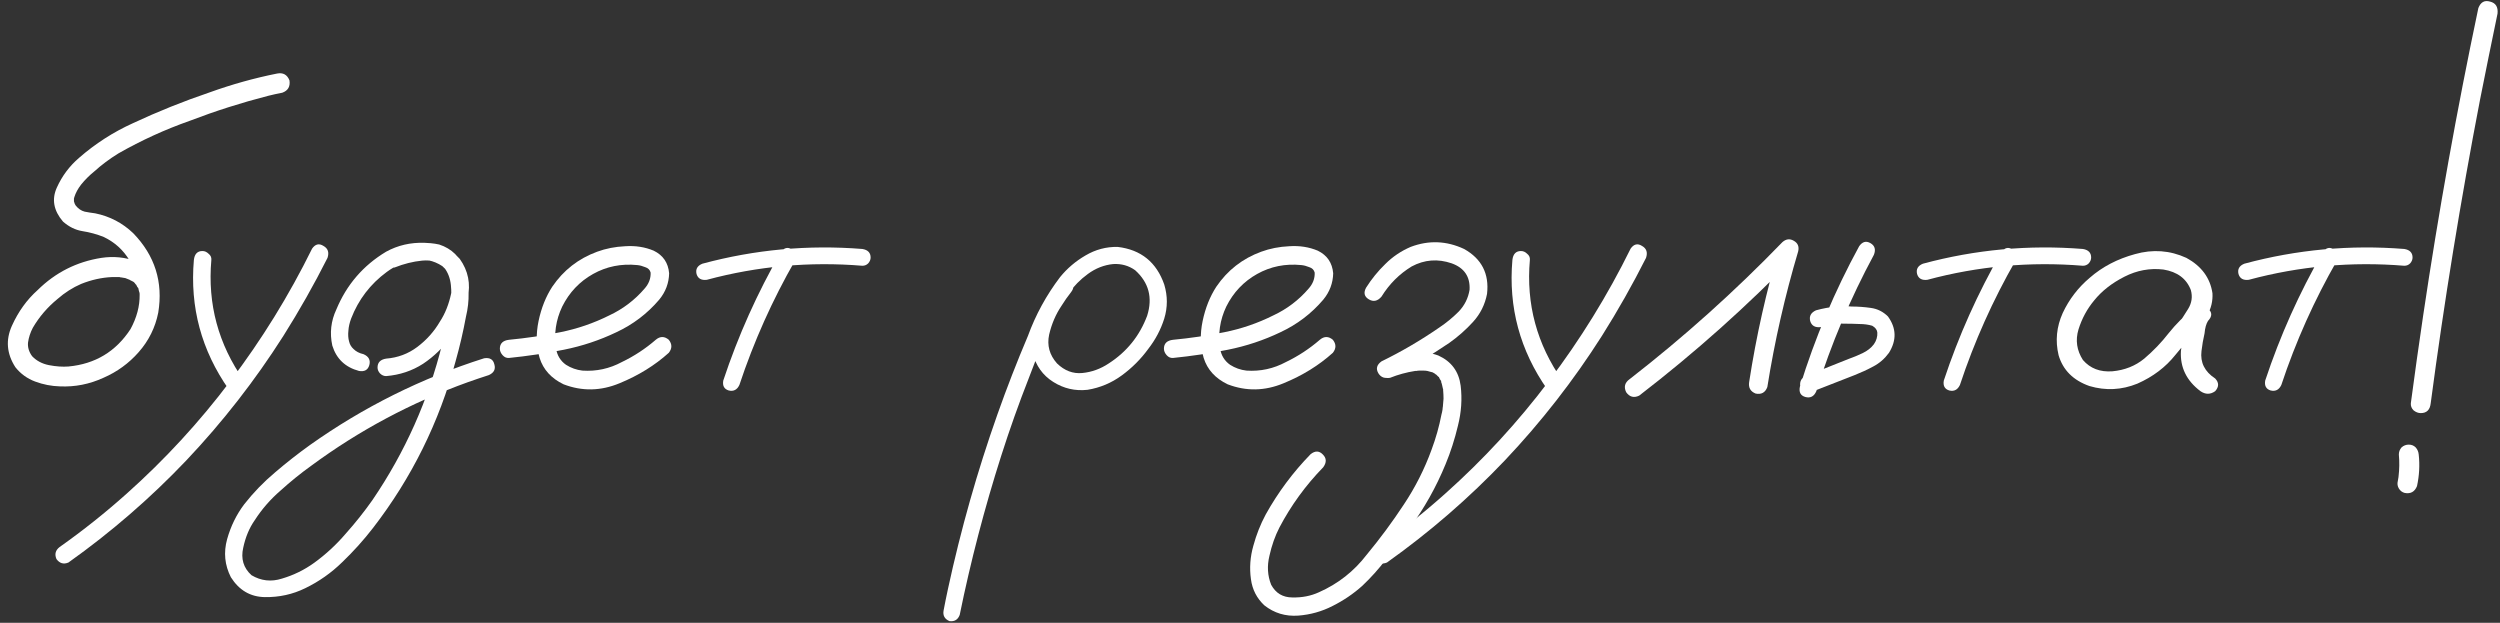
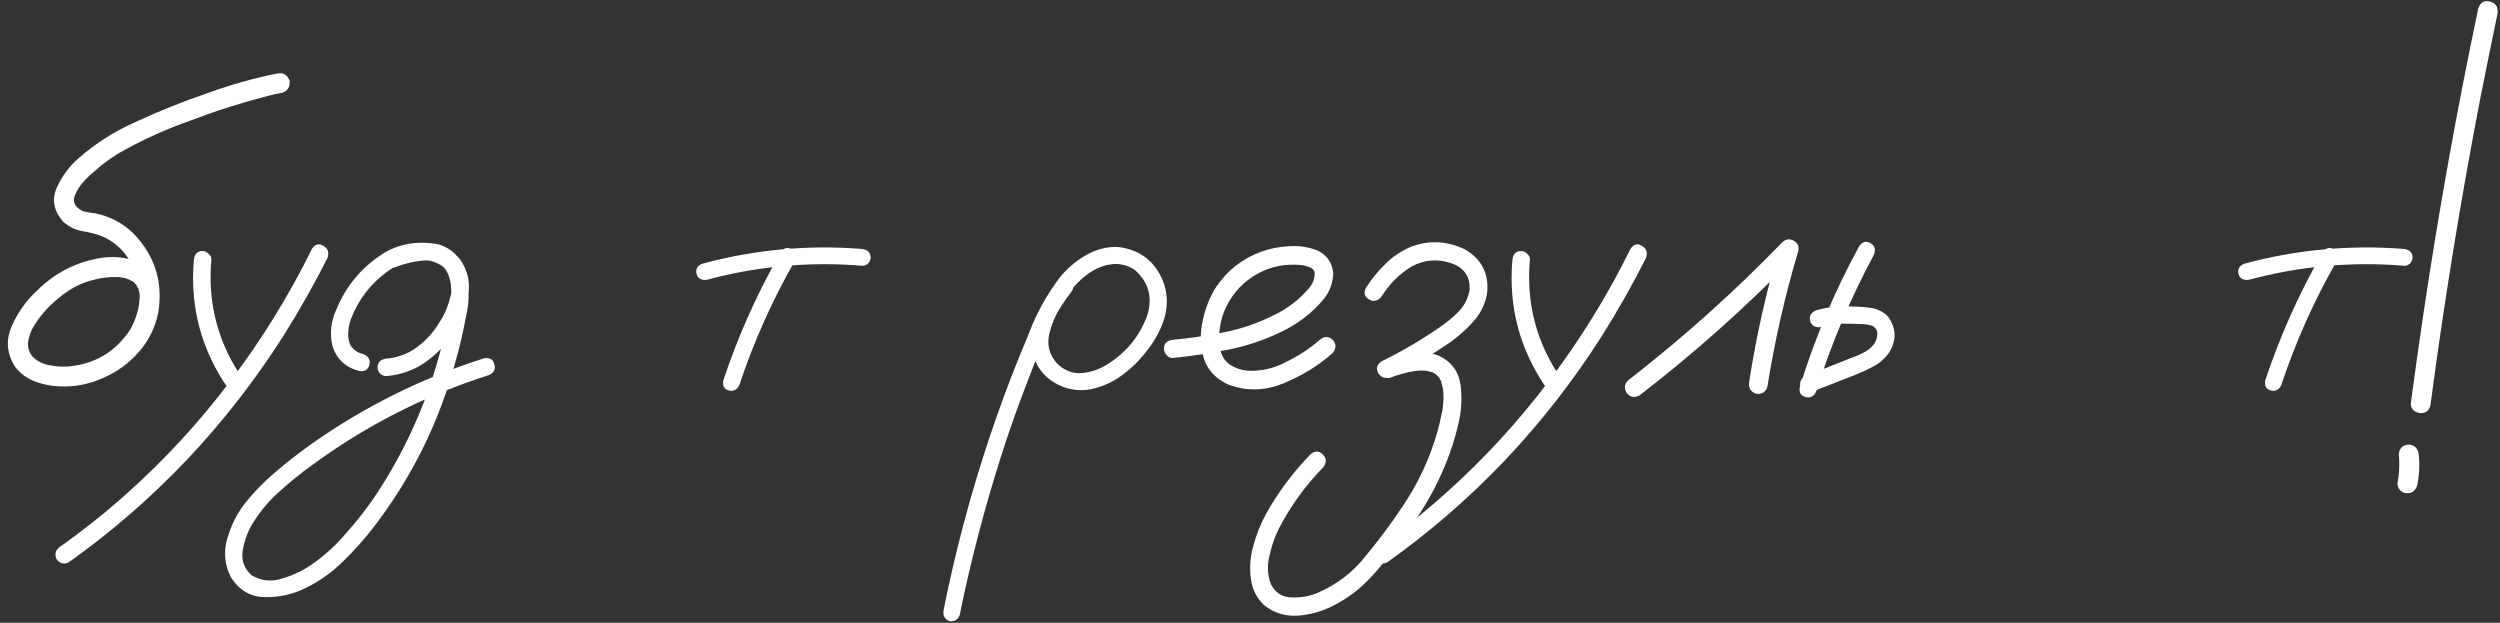
<svg xmlns="http://www.w3.org/2000/svg" width="285" height="71" viewBox="0 0 285 71" fill="none">
  <rect x="0" y="0" width="285" height="71" fill="#333333" stroke="none" />
  <path d="M282.531 0.922C282.792 0.245 283.234 -0.003 283.859 0.18C284.51 0.336 284.797 0.792 284.719 1.547C284.042 4.802 283.378 8.07 282.727 11.351C280.513 22.836 278.638 34.372 277.102 45.961C277.023 46.716 276.646 47.094 275.969 47.094C275.682 47.094 275.409 46.989 275.148 46.781C274.914 46.547 274.81 46.273 274.836 45.961C275.279 42.627 275.747 39.294 276.242 35.961C277.987 24.216 280.083 12.536 282.531 0.922ZM273.469 51.82C273.469 51.508 273.573 51.234 273.781 51C274.016 50.792 274.289 50.687 274.602 50.687C274.914 50.687 275.174 50.792 275.383 51C275.591 51.234 275.708 51.508 275.734 51.82C275.865 53.018 275.799 54.216 275.539 55.414C275.279 56.065 274.81 56.325 274.133 56.195C273.846 56.117 273.625 55.948 273.469 55.687C273.312 55.427 273.273 55.141 273.352 54.828C273.404 54.568 273.443 54.307 273.469 54.047C273.469 54.151 273.456 54.255 273.43 54.359C273.534 53.5 273.547 52.654 273.469 51.82Z" fill="white" />
  <path d="M264.797 28.734C265.161 28.239 265.578 28.135 266.047 28.422C266.542 28.708 266.672 29.125 266.438 29.672C263.833 34.203 261.711 38.943 260.07 43.89C259.81 44.437 259.406 44.646 258.859 44.515C258.339 44.359 258.13 43.981 258.234 43.383C259.927 38.278 262.115 33.396 264.797 28.734ZM274.094 28.383C274.719 28.487 275.031 28.812 275.031 29.359C275.031 29.593 274.94 29.815 274.758 30.023C274.576 30.206 274.354 30.297 274.094 30.297C268.078 29.802 262.167 30.336 256.359 31.898C255.734 31.976 255.344 31.755 255.188 31.234C255.057 30.687 255.279 30.297 255.852 30.062C261.841 28.448 267.922 27.888 274.094 28.383Z" fill="white" />
-   <path d="M250.187 38.148C249.745 38.669 249.224 38.786 248.625 38.5C248.052 38.188 247.909 37.719 248.195 37.094C248.638 36.495 249.054 35.87 249.445 35.219C249.862 34.542 249.966 33.825 249.758 33.07C249.263 31.768 248.221 30.987 246.633 30.727C245.096 30.544 243.612 30.818 242.179 31.547C240.747 32.276 239.601 33.175 238.742 34.242C237.935 35.206 237.336 36.312 236.945 37.562C236.581 38.786 236.75 39.945 237.453 41.039C238.286 42.003 239.406 42.432 240.812 42.328C242.219 42.198 243.429 41.716 244.445 40.883C245.487 39.997 246.411 39.034 247.219 37.992C248.052 36.95 249.002 36 250.07 35.141C250.695 34.75 251.242 34.763 251.711 35.18C252.206 35.596 252.206 36.065 251.711 36.586C251.502 36.925 251.372 37.393 251.32 37.992C251.164 38.669 251.047 39.346 250.969 40.023C250.812 41.325 251.333 42.367 252.531 43.148C252.974 43.617 252.974 44.099 252.531 44.594C251.984 44.984 251.424 44.984 250.851 44.594C249.263 43.396 248.521 41.872 248.625 40.023C248.729 39.112 248.885 38.2 249.094 37.289C249.146 36.456 249.471 35.74 250.07 35.141C250.617 35.609 251.164 36.091 251.711 36.586C250.357 37.758 249.12 39.047 248 40.453C246.88 41.859 245.435 42.953 243.664 43.734C241.867 44.464 240.044 44.555 238.195 44.008C236.346 43.357 235.174 42.185 234.679 40.492C234.289 38.852 234.445 37.25 235.148 35.688C235.877 34.125 236.906 32.784 238.234 31.664C239.666 30.414 241.385 29.516 243.39 28.969C245.422 28.396 247.375 28.539 249.25 29.398C250.969 30.336 251.958 31.677 252.219 33.422C252.271 34.307 252.075 35.141 251.633 35.922C251.19 36.677 250.708 37.419 250.187 38.148Z" fill="white" />
-   <path d="M228.156 28.734C228.521 28.239 228.938 28.135 229.406 28.422C229.901 28.708 230.031 29.125 229.797 29.672C227.193 34.203 225.07 38.943 223.43 43.89C223.169 44.437 222.766 44.646 222.219 44.515C221.698 44.359 221.49 43.981 221.594 43.383C223.286 38.278 225.474 33.396 228.156 28.734ZM237.453 28.383C238.078 28.487 238.391 28.812 238.391 29.359C238.391 29.593 238.3 29.815 238.117 30.023C237.935 30.206 237.714 30.297 237.453 30.297C231.438 29.802 225.526 30.336 219.719 31.898C219.094 31.976 218.703 31.755 218.547 31.234C218.417 30.687 218.638 30.297 219.211 30.062C225.201 28.448 231.281 27.888 237.453 28.383Z" fill="white" />
  <path d="M211.945 28.07C212.31 27.55 212.74 27.432 213.234 27.719C213.729 28.005 213.859 28.448 213.625 29.047C210.943 34.021 208.755 39.203 207.062 44.594C206.802 45.193 206.385 45.414 205.812 45.258C205.266 45.102 205.057 44.711 205.187 44.086C206.906 38.513 209.159 33.175 211.945 28.07ZM207.57 37.289C206.919 37.367 206.516 37.133 206.359 36.586C206.229 36.039 206.45 35.636 207.023 35.375C207.779 35.167 208.547 35.024 209.328 34.945C209.927 34.893 210.513 34.893 211.086 34.945C211.815 34.945 212.544 34.998 213.273 35.102C214.029 35.206 214.68 35.531 215.227 36.078C216.19 37.406 216.229 38.787 215.344 40.219C214.849 40.896 214.25 41.417 213.547 41.781C212.87 42.146 212.167 42.471 211.437 42.758C209.771 43.409 208.104 44.06 206.437 44.711C205.865 44.815 205.461 44.594 205.227 44.047C205.148 43.448 205.383 43.044 205.93 42.836C207.544 42.185 209.146 41.547 210.734 40.922C211.255 40.74 211.789 40.518 212.336 40.258C212.883 39.998 213.312 39.659 213.625 39.242C213.911 38.826 214.042 38.383 214.016 37.914C213.99 37.602 213.794 37.341 213.43 37.133C212.987 37.003 212.505 36.938 211.984 36.938C211.437 36.912 210.891 36.899 210.344 36.899C209.927 36.873 209.51 36.886 209.094 36.938C209.12 36.938 209.042 36.951 208.859 36.977C208.729 37.003 208.586 37.029 208.43 37.055C208.143 37.133 207.857 37.211 207.57 37.289Z" fill="white" />
  <path d="M186.867 45.102C186.268 45.388 185.773 45.258 185.383 44.711C185.096 44.112 185.226 43.617 185.773 43.227C191.945 38.435 197.752 33.227 203.195 27.602C203.612 27.237 204.041 27.185 204.484 27.445C204.953 27.706 205.122 28.11 204.992 28.656C203.482 33.734 202.31 38.891 201.476 44.125C201.242 44.75 200.799 44.998 200.148 44.867C199.549 44.633 199.302 44.19 199.406 43.539C200.213 38.305 201.372 33.149 202.883 28.07C203.508 28.435 204.12 28.8 204.719 29.164C199.146 34.919 193.195 40.232 186.867 45.102Z" fill="white" />
  <path d="M172.414 29.633C172.492 28.956 172.818 28.617 173.391 28.617C173.651 28.617 173.885 28.721 174.094 28.93C174.328 29.112 174.432 29.346 174.406 29.633C173.964 34.659 175.201 39.242 178.117 43.383C178.378 43.93 178.26 44.385 177.766 44.75C177.219 44.984 176.763 44.867 176.398 44.398C173.273 39.945 171.945 35.023 172.414 29.633ZM185.891 28.344C186.255 27.823 186.685 27.719 187.18 28.031C187.701 28.318 187.857 28.773 187.648 29.398C186.112 32.445 184.432 35.414 182.609 38.305C179.38 43.383 175.695 48.109 171.555 52.484C167.466 56.781 162.987 60.661 158.117 64.125C157.57 64.359 157.115 64.229 156.75 63.734C156.516 63.188 156.633 62.732 157.102 62.367C159.758 60.492 162.31 58.461 164.758 56.273C169.107 52.393 173.039 48.122 176.555 43.461C180.148 38.721 183.26 33.682 185.891 28.344Z" fill="white" />
  <path d="M158.547 42.992C157.922 43.2 157.453 43.057 157.14 42.562C156.828 42.042 156.945 41.586 157.492 41.195C159.784 40.075 161.984 38.786 164.094 37.328C164.875 36.807 165.604 36.208 166.281 35.531C166.958 34.828 167.375 33.995 167.531 33.031C167.609 31.547 166.932 30.544 165.5 30.023C163.911 29.477 162.388 29.594 160.93 30.375C159.523 31.234 158.377 32.38 157.492 33.812C157.049 34.333 156.568 34.438 156.047 34.125C155.526 33.812 155.422 33.37 155.734 32.797C156.359 31.807 157.088 30.909 157.922 30.102C158.755 29.268 159.719 28.617 160.812 28.148C162.87 27.367 164.901 27.445 166.906 28.383C168.911 29.503 169.784 31.208 169.523 33.5C169.289 34.724 168.755 35.792 167.922 36.703C167.114 37.589 166.216 38.383 165.226 39.086C163.091 40.544 160.864 41.846 158.547 42.992ZM158.469 43.07C157.844 43.174 157.414 42.94 157.18 42.367C157.075 41.742 157.323 41.312 157.922 41.078C158.859 40.714 159.862 40.44 160.93 40.258C161.997 40.075 163.013 40.167 163.976 40.531C165.461 41.208 166.307 42.354 166.515 43.969C166.698 45.479 166.594 47.003 166.203 48.539C165.838 50.075 165.37 51.534 164.797 52.914C163.729 55.518 162.362 57.953 160.695 60.219C159.836 61.443 158.937 62.628 158 63.773C157.193 64.841 156.294 65.844 155.305 66.781C154.289 67.693 153.156 68.461 151.906 69.086C150.682 69.711 149.38 70.076 148 70.18C146.542 70.284 145.252 69.893 144.133 69.008C143.273 68.201 142.765 67.211 142.609 66.039C142.427 64.763 142.518 63.487 142.883 62.211C143.221 60.961 143.69 59.776 144.289 58.656C145.695 56.13 147.401 53.839 149.406 51.781C149.927 51.364 150.396 51.378 150.812 51.82C151.229 52.237 151.242 52.719 150.851 53.266C148.846 55.323 147.18 57.614 145.851 60.141C145.357 61.104 144.979 62.172 144.719 63.344C144.432 64.516 144.497 65.622 144.914 66.664C145.435 67.628 146.242 68.109 147.336 68.109C148.43 68.135 149.432 67.94 150.344 67.523C152.531 66.56 154.354 65.128 155.812 63.227C157.323 61.404 158.729 59.503 160.031 57.523C161.333 55.57 162.388 53.487 163.195 51.273C163.69 49.945 164.068 48.604 164.328 47.25C164.38 47.068 164.419 46.885 164.445 46.703C164.471 46.521 164.471 46.482 164.445 46.586C164.471 46.508 164.484 46.443 164.484 46.391C164.51 46.078 164.536 45.766 164.562 45.453C164.562 45.167 164.549 44.867 164.523 44.555C164.523 44.477 164.51 44.398 164.484 44.32C164.51 44.45 164.523 44.489 164.523 44.438C164.523 44.385 164.51 44.333 164.484 44.281C164.458 44.177 164.432 44.06 164.406 43.93C164.38 43.799 164.341 43.669 164.289 43.539C164.315 43.461 164.302 43.409 164.25 43.383C164.172 43.279 164.107 43.161 164.055 43.031C164.055 42.979 164.028 42.953 163.976 42.953C163.872 42.849 163.781 42.758 163.703 42.68C163.625 42.602 163.612 42.589 163.664 42.641C163.742 42.693 163.742 42.706 163.664 42.68C163.638 42.654 163.612 42.628 163.586 42.602C163.403 42.497 163.312 42.445 163.312 42.445C163.312 42.445 163.208 42.419 163 42.367C162.948 42.341 162.857 42.315 162.726 42.289C162.622 42.263 162.622 42.263 162.726 42.289C162.57 42.263 162.427 42.25 162.297 42.25C162.14 42.25 161.971 42.25 161.789 42.25C161.685 42.25 161.581 42.263 161.476 42.289C161.476 42.289 161.437 42.289 161.359 42.289C161.281 42.289 161.268 42.289 161.32 42.289C160.331 42.445 159.38 42.706 158.469 43.07Z" fill="white" />
  <path d="M133.742 40.805C133.456 40.831 133.208 40.727 133 40.492C132.792 40.258 132.688 40.01 132.688 39.75C132.688 39.151 133.039 38.812 133.742 38.734C135.669 38.552 137.609 38.266 139.562 37.875C141.516 37.484 143.378 36.846 145.148 35.961C146.711 35.232 148.052 34.216 149.172 32.914C149.667 32.367 149.901 31.755 149.875 31.078C149.797 30.766 149.589 30.557 149.25 30.453C148.938 30.323 148.638 30.245 148.352 30.219C146.529 30.036 144.849 30.375 143.312 31.234C141.776 32.094 140.604 33.331 139.797 34.945C139.068 36.482 138.833 38.083 139.094 39.75C139.224 40.531 139.602 41.143 140.227 41.586C140.799 41.95 141.424 42.172 142.102 42.25C143.69 42.354 145.188 42.029 146.594 41.273C148 40.596 149.289 39.75 150.461 38.734C150.956 38.318 151.451 38.318 151.945 38.734C152.336 39.229 152.336 39.724 151.945 40.219C150.357 41.651 148.482 42.81 146.32 43.695C144.185 44.581 142.062 44.62 139.953 43.812C138.547 43.135 137.635 42.133 137.219 40.805C136.828 39.477 136.789 38.07 137.102 36.586C137.414 35.102 137.935 33.799 138.664 32.68C139.94 30.805 141.646 29.477 143.781 28.695C144.771 28.331 145.839 28.122 146.984 28.07C148.156 27.992 149.237 28.161 150.227 28.578C151.294 29.099 151.88 29.958 151.984 31.156C151.958 32.276 151.581 33.279 150.852 34.164C149.497 35.753 147.87 36.989 145.969 37.875C144.068 38.786 142.076 39.45 139.992 39.867C137.909 40.284 135.826 40.596 133.742 40.805Z" fill="white" />
  <path d="M120.734 31.938C121.203 31.573 121.659 31.573 122.102 31.938C122.466 32.38 122.466 32.836 122.102 33.305C121.711 33.8 121.346 34.32 121.008 34.867C120.357 35.831 119.888 36.925 119.602 38.148C119.341 39.372 119.641 40.466 120.5 41.43C121.359 42.263 122.323 42.628 123.391 42.523C124.458 42.419 125.461 42.055 126.399 41.43C128.456 40.102 129.914 38.292 130.774 36C131.425 33.943 130.969 32.211 129.406 30.805C128.677 30.284 127.844 30.049 126.906 30.102C125.865 30.206 124.901 30.583 124.016 31.234C123.156 31.859 122.414 32.615 121.789 33.5C121.164 34.385 120.63 35.31 120.188 36.273C119.12 38.487 118.156 40.753 117.297 43.07C116.151 45.987 115.096 48.956 114.133 51.977C112.232 57.94 110.656 63.982 109.406 70.102C109.198 70.648 108.807 70.883 108.234 70.805C107.688 70.57 107.466 70.167 107.57 69.594C107.727 68.76 107.896 67.927 108.078 67.094C109.537 60.349 111.412 53.734 113.703 47.25C114.771 44.229 115.93 41.247 117.18 38.305C118.065 35.883 119.289 33.643 120.852 31.586C121.659 30.596 122.622 29.776 123.742 29.125C124.888 28.448 126.112 28.122 127.414 28.148C130.07 28.461 131.841 29.893 132.727 32.445C133.117 33.747 133.117 35.036 132.727 36.312C132.336 37.562 131.724 38.721 130.891 39.789C130.057 40.935 129.055 41.938 127.883 42.797C126.711 43.656 125.409 44.203 123.977 44.438C122.57 44.594 121.268 44.294 120.07 43.539C118.872 42.784 118.091 41.69 117.727 40.258C117.466 38.721 117.662 37.25 118.313 35.844C118.964 34.411 119.771 33.109 120.734 31.938Z" fill="white" />
  <path d="M89.016 28.734C89.38 28.239 89.797 28.135 90.266 28.422C90.76 28.708 90.891 29.125 90.656 29.672C88.052 34.203 85.93 38.943 84.289 43.89C84.029 44.437 83.625 44.646 83.078 44.515C82.557 44.359 82.349 43.981 82.453 43.383C84.146 38.278 86.333 33.396 89.016 28.734ZM98.312 28.383C98.938 28.487 99.25 28.812 99.25 29.359C99.25 29.593 99.159 29.815 98.977 30.023C98.794 30.206 98.573 30.297 98.312 30.297C92.297 29.802 86.385 30.336 80.578 31.898C79.953 31.976 79.562 31.755 79.406 31.234C79.276 30.687 79.497 30.297 80.07 30.062C86.06 28.448 92.141 27.888 98.312 28.383Z" fill="white" />
-   <path d="M58.039 40.805C57.753 40.831 57.505 40.727 57.297 40.492C57.089 40.258 56.984 40.01 56.984 39.75C56.984 39.151 57.336 38.812 58.039 38.734C59.966 38.552 61.906 38.266 63.859 37.875C65.812 37.484 67.674 36.846 69.445 35.961C71.008 35.232 72.349 34.216 73.469 32.914C73.963 32.367 74.198 31.755 74.172 31.078C74.094 30.766 73.885 30.557 73.547 30.453C73.234 30.323 72.935 30.245 72.648 30.219C70.826 30.036 69.146 30.375 67.609 31.234C66.073 32.094 64.901 33.331 64.094 34.945C63.365 36.482 63.13 38.083 63.391 39.75C63.521 40.531 63.898 41.143 64.523 41.586C65.096 41.95 65.721 42.172 66.398 42.25C67.987 42.354 69.484 42.029 70.891 41.273C72.297 40.596 73.586 39.75 74.758 38.734C75.253 38.318 75.747 38.318 76.242 38.734C76.633 39.229 76.633 39.724 76.242 40.219C74.654 41.651 72.779 42.81 70.617 43.695C68.482 44.581 66.359 44.62 64.25 43.812C62.844 43.135 61.932 42.133 61.516 40.805C61.125 39.477 61.086 38.07 61.398 36.586C61.711 35.102 62.232 33.799 62.961 32.68C64.237 30.805 65.943 29.477 68.078 28.695C69.068 28.331 70.135 28.122 71.281 28.07C72.453 27.992 73.534 28.161 74.523 28.578C75.591 29.099 76.177 29.958 76.281 31.156C76.255 32.276 75.878 33.279 75.148 34.164C73.794 35.753 72.167 36.989 70.266 37.875C68.365 38.786 66.372 39.45 64.289 39.867C62.206 40.284 60.122 40.596 58.039 40.805Z" fill="white" />
  <path d="M44.992 30.492C44.393 30.596 43.99 30.375 43.781 29.828C43.677 29.229 43.899 28.825 44.445 28.617C45.018 28.383 45.591 28.187 46.164 28.031C47.466 27.64 48.768 27.588 50.07 27.875C51.503 28.344 52.479 29.307 53 30.765C53.521 32.51 53.56 34.294 53.117 36.117C52.805 37.81 52.414 39.489 51.945 41.156C50.07 48.135 46.932 54.476 42.531 60.179C41.464 61.56 40.292 62.862 39.016 64.086C37.766 65.31 36.359 66.299 34.797 67.055C33.365 67.758 31.828 68.096 30.188 68.07C28.547 68.044 27.258 67.289 26.32 65.805C25.617 64.424 25.474 62.979 25.891 61.469C26.307 59.984 26.959 58.656 27.844 57.484C28.886 56.156 30.057 54.945 31.36 53.851C32.636 52.758 33.964 51.716 35.344 50.726C41.438 46.404 48.052 43.109 55.188 40.844C55.839 40.739 56.229 40.974 56.359 41.547C56.516 42.094 56.307 42.497 55.734 42.758C54.927 43.018 54.12 43.291 53.313 43.578C46.88 45.896 40.93 49.073 35.461 53.109C34.263 53.969 33.104 54.906 31.985 55.922C30.839 56.911 29.862 58.031 29.055 59.281C28.43 60.166 27.987 61.221 27.727 62.445C27.44 63.695 27.753 64.737 28.664 65.57C29.758 66.221 30.917 66.351 32.141 65.961C33.469 65.57 34.693 64.971 35.813 64.164C37.141 63.2 38.339 62.094 39.406 60.844C40.5 59.62 41.516 58.344 42.453 57.016C46.177 51.547 48.834 45.596 50.422 39.164C50.839 37.654 51.151 36.13 51.359 34.594C51.464 33.916 51.477 33.213 51.399 32.484C51.32 31.729 51.073 31.078 50.656 30.531C50.37 30.166 50.031 29.932 49.641 29.828C49.172 29.698 48.664 29.659 48.117 29.711C47.076 29.815 46.034 30.075 44.992 30.492ZM44.016 42.875C43.755 42.875 43.521 42.771 43.313 42.562C43.13 42.354 43.039 42.133 43.039 41.898C43.039 41.325 43.365 40.987 44.016 40.883C45.344 40.779 46.529 40.336 47.57 39.554C48.638 38.747 49.498 37.784 50.149 36.664C50.748 35.752 51.177 34.672 51.438 33.422C51.698 32.172 51.359 31.143 50.422 30.336C49.432 29.685 48.352 29.463 47.18 29.672C46.034 29.88 45.005 30.323 44.094 31C42.219 32.38 40.865 34.151 40.031 36.312C39.849 36.807 39.745 37.263 39.719 37.679C39.667 38.148 39.693 38.565 39.797 38.929C39.875 39.268 40.044 39.554 40.305 39.789C40.591 40.075 40.969 40.271 41.438 40.375C42.037 40.635 42.258 41.052 42.102 41.625C41.945 42.172 41.555 42.393 40.93 42.289C39.367 41.872 38.352 40.909 37.883 39.398C37.57 37.966 37.727 36.586 38.352 35.258C39.524 32.445 41.412 30.258 44.016 28.695C45.344 27.966 46.802 27.627 48.391 27.68C50.005 27.706 51.346 28.317 52.414 29.515C53.378 30.87 53.677 32.367 53.313 34.008C52.974 35.648 52.349 37.094 51.438 38.344C50.552 39.594 49.484 40.635 48.234 41.469C46.984 42.276 45.578 42.745 44.016 42.875Z" fill="white" />
  <path d="M22.102 29.633C22.18 28.956 22.505 28.617 23.078 28.617C23.338 28.617 23.573 28.721 23.781 28.93C24.016 29.112 24.12 29.346 24.094 29.633C23.651 34.659 24.888 39.242 27.805 43.383C28.065 43.93 27.948 44.385 27.453 44.75C26.906 44.984 26.451 44.867 26.086 44.398C22.961 39.945 21.633 35.023 22.102 29.633ZM35.578 28.344C35.943 27.823 36.372 27.719 36.867 28.031C37.388 28.318 37.544 28.773 37.336 29.398C35.8 32.445 34.12 35.414 32.297 38.305C29.068 43.383 25.383 48.109 21.242 52.484C17.154 56.781 12.675 60.661 7.805 64.125C7.258 64.359 6.802 64.229 6.438 63.734C6.203 63.188 6.32 62.732 6.789 62.367C9.445 60.492 11.997 58.461 14.445 56.273C18.794 52.393 22.727 48.122 26.242 43.461C29.836 38.721 32.948 33.682 35.578 28.344Z" fill="white" />
  <path d="M18.078 32.719C18.182 33.422 17.922 33.891 17.297 34.125C16.594 34.255 16.125 33.995 15.891 33.344C15.839 33.187 15.8 33.031 15.774 32.875C15.774 32.849 15.735 32.797 15.656 32.719C15.604 32.614 15.552 32.51 15.5 32.406C15.552 32.484 15.539 32.484 15.461 32.406C15.409 32.328 15.37 32.276 15.344 32.25C15.292 32.198 15.24 32.146 15.188 32.094C15.266 32.172 15.253 32.172 15.149 32.094C15.044 32.041 14.94 31.989 14.836 31.937C14.732 31.885 14.706 31.859 14.758 31.859C14.784 31.885 14.758 31.885 14.68 31.859C14.55 31.807 14.419 31.755 14.289 31.703C14.133 31.677 13.977 31.651 13.82 31.625C13.716 31.599 13.703 31.599 13.781 31.625C13.729 31.625 13.677 31.612 13.625 31.586C13.339 31.586 13.052 31.586 12.766 31.586C11.594 31.638 10.422 31.898 9.25 32.367C8.287 32.784 7.388 33.357 6.555 34.086C5.409 35.023 4.471 36.117 3.742 37.367C3.456 37.914 3.274 38.474 3.195 39.047C3.143 39.594 3.3 40.114 3.664 40.609C4.159 41.13 4.797 41.469 5.578 41.625C6.386 41.781 7.128 41.833 7.805 41.781C10.852 41.495 13.209 40.075 14.875 37.523C16.307 34.893 16.268 32.276 14.758 29.672C14.055 28.5 13.078 27.614 11.828 27.015C11.047 26.703 10.24 26.482 9.406 26.351C8.599 26.221 7.857 25.857 7.18 25.258C6.112 24.008 5.878 22.719 6.477 21.39C7.076 20.062 7.922 18.93 9.016 17.992C10.865 16.377 12.909 15.062 15.149 14.047C17.987 12.719 20.904 11.547 23.899 10.531C26.425 9.62 28.99 8.903 31.594 8.383C32.271 8.252 32.74 8.513 33 9.164C33.104 9.867 32.831 10.336 32.18 10.57C31.633 10.674 31.099 10.791 30.578 10.922C27.531 11.703 24.55 12.653 21.633 13.773C18.82 14.763 16.112 16 13.508 17.484C12.492 18.109 11.568 18.799 10.735 19.555C10.188 19.997 9.693 20.492 9.25 21.039C8.886 21.508 8.625 21.989 8.469 22.484C8.443 22.64 8.43 22.666 8.43 22.562C8.43 22.64 8.43 22.719 8.43 22.797C8.43 22.849 8.43 22.901 8.43 22.953C8.404 22.953 8.404 22.953 8.43 22.953C8.482 23.161 8.547 23.317 8.625 23.422C8.912 23.786 9.25 24.021 9.641 24.125C10.031 24.203 10.435 24.268 10.852 24.32C12.518 24.659 13.964 25.414 15.188 26.586C17.662 29.138 18.612 32.159 18.039 35.648C17.701 37.341 16.959 38.838 15.813 40.141C14.693 41.416 13.352 42.393 11.789 43.07C10.201 43.799 8.547 44.125 6.828 44.047C5.865 44.021 4.927 43.838 4.016 43.5C3.104 43.161 2.349 42.614 1.75 41.859C0.761 40.323 0.63 38.747 1.36 37.133C2.089 35.518 3.065 34.164 4.289 33.07C6.32 31.065 8.742 29.841 11.555 29.398C12.935 29.19 14.263 29.32 15.539 29.789C16.841 30.258 17.688 31.234 18.078 32.719Z" fill="white" />
</svg>